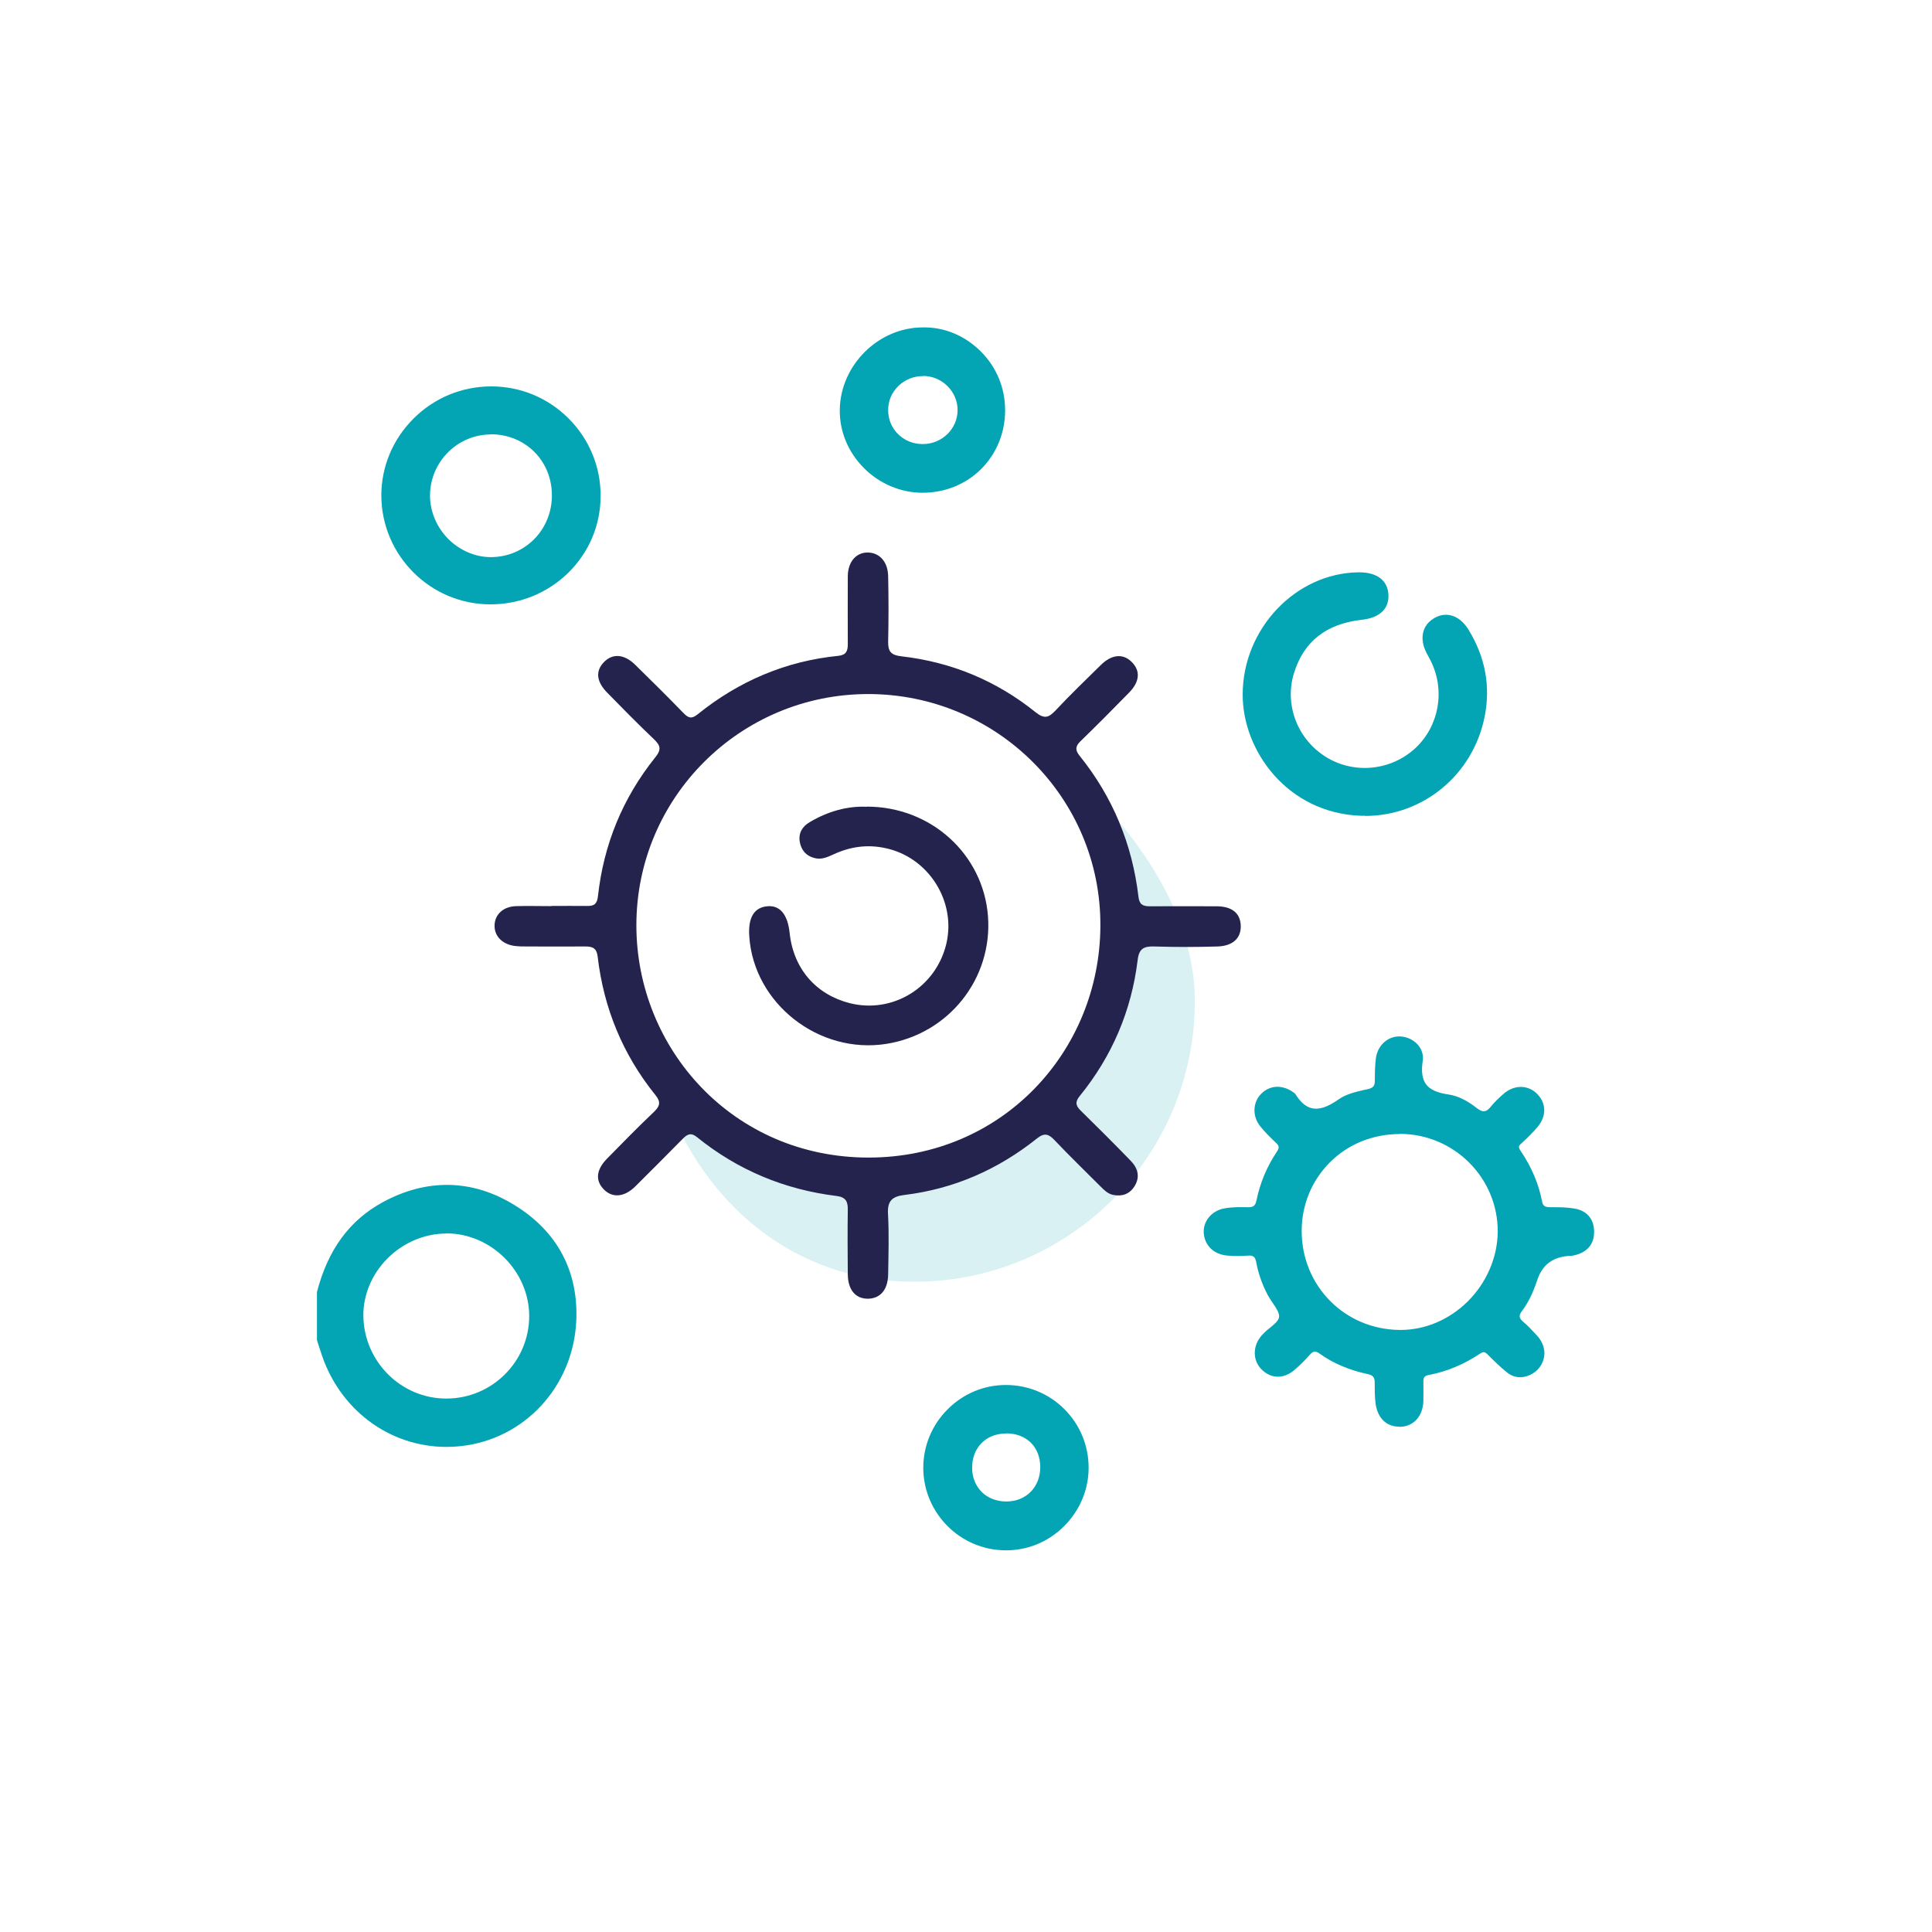
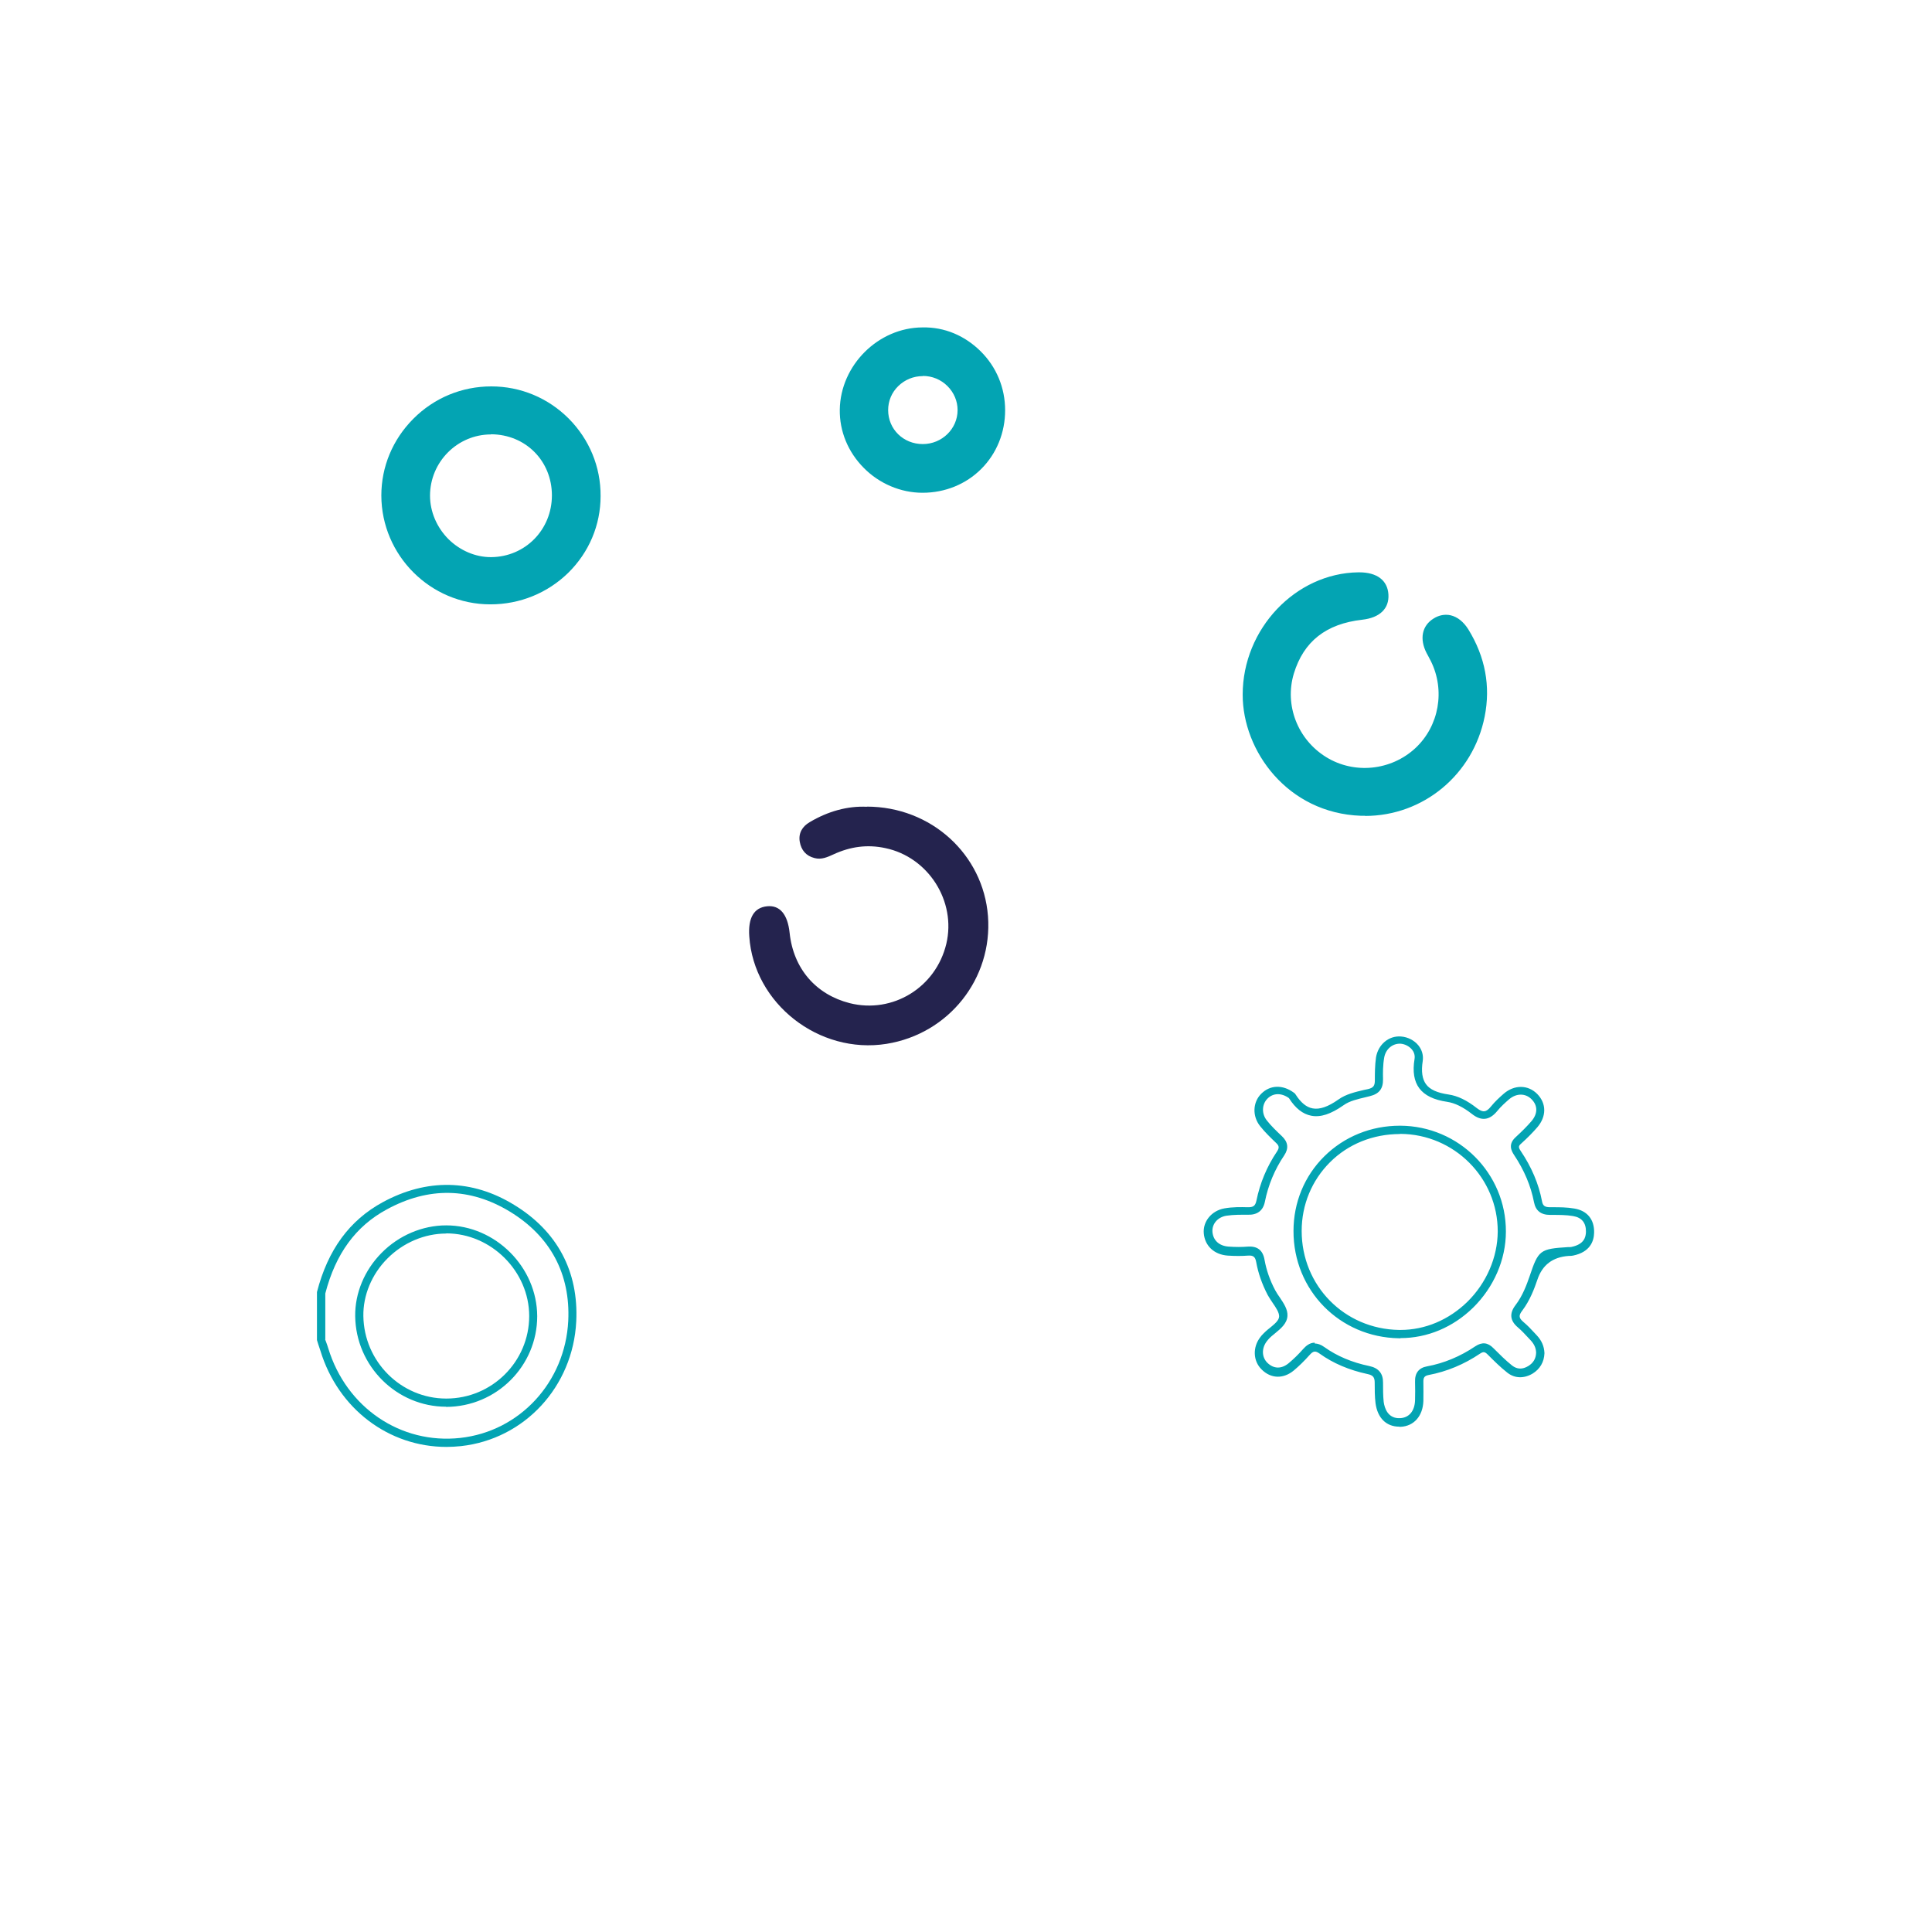
<svg xmlns="http://www.w3.org/2000/svg" id="Tout" viewBox="0 0 118.25 118.25">
  <defs>
    <style>
      .cls-1 {
        fill: #24234e;
      }

      .cls-2 {
        opacity: .15;
      }

      .cls-2, .cls-3 {
        fill: #03a4b3;
      }
    </style>
  </defs>
  <g>
-     <path class="cls-3" d="M19.65,79.14c.59-2.3,1.77-4.19,3.9-5.34,2.6-1.41,5.26-1.39,7.78.15,2.55,1.56,3.84,3.92,3.69,6.92-.19,3.92-3.08,6.98-6.83,7.4-3.79.42-7.19-1.89-8.35-5.67-.06-.19-.13-.38-.2-.57v-2.88ZM27.32,75.25c-2.89,0-5.37,2.46-5.33,5.31.04,2.94,2.42,5.31,5.33,5.3,2.93,0,5.32-2.39,5.32-5.3,0-2.9-2.42-5.31-5.32-5.31Z" />
    <path class="cls-3" d="M27.33,88.56c-3.53,0-6.63-2.32-7.72-5.89-.04-.13-.09-.26-.13-.39l-.08-.26v-2.94c.67-2.59,1.99-4.39,4.03-5.5,2.69-1.46,5.47-1.41,8.03.16,2.65,1.61,3.96,4.08,3.81,7.14-.2,3.99-3.16,7.2-7.05,7.63-.3.03-.6.05-.89.05ZM19.9,81.98l.05.13c.05.14.1.27.14.41,1.11,3.64,4.44,5.89,8.08,5.49,3.64-.4,6.42-3.41,6.61-7.16.14-2.87-1.09-5.18-3.57-6.69-2.44-1.48-4.97-1.53-7.53-.14-1.91,1.03-3.14,2.72-3.77,5.15v2.81ZM27.31,86.1c-3.03,0-5.53-2.48-5.57-5.54-.02-1.41.57-2.82,1.61-3.87,1.06-1.08,2.51-1.69,3.96-1.69h0c3.01,0,5.56,2.55,5.57,5.56,0,3.05-2.49,5.54-5.57,5.55h-.02ZM27.31,75.5c-1.33,0-2.64.56-3.61,1.54-.95.96-1.48,2.24-1.46,3.51.04,2.79,2.31,5.05,5.07,5.05h.01c2.8,0,5.07-2.27,5.07-5.05,0-2.74-2.33-5.06-5.07-5.06h0Z" />
  </g>
-   <path class="cls-2" d="M68.55,50.36c.69,1.85.62,3.86.62,5.96,0,9.48-6.53,16.45-16.01,16.45-5.34,0-9.31-1.81-12.46-5.63,2.42,6.55,7.87,11.31,15.26,11.31,9.48,0,17.17-7.69,17.17-17.17,0-4.15-2.13-7.95-4.58-10.92Z" />
+   <path class="cls-2" d="M68.55,50.36Z" />
  <g>
-     <path class="cls-3" d="M94.28,82.8c-.01.42-.2.79-.6,1.03-.43.26-.88.27-1.28-.04-.41-.33-.79-.7-1.16-1.08-.25-.26-.48-.3-.79-.09-.93.63-1.95,1.06-3.06,1.27-.41.08-.54.31-.52.7.01.38.01.76,0,1.14-.03.8-.47,1.31-1.15,1.34-.69.03-1.17-.4-1.27-1.22-.05-.4-.05-.81-.05-1.21,0-.45-.18-.68-.64-.78-1.02-.21-1.99-.6-2.84-1.21-.41-.29-.66-.2-.96.13-.28.32-.59.63-.92.9-.55.46-1.17.43-1.64-.04-.44-.44-.46-1.12-.05-1.65.03-.04.07-.08.1-.11.38-.44,1.08-.75,1.11-1.28.03-.47-.47-.97-.72-1.46-.32-.61-.55-1.25-.67-1.92-.08-.46-.3-.65-.77-.62-.4.03-.81.02-1.21,0-.7-.05-1.17-.49-1.22-1.12-.05-.6.37-1.15,1.06-1.27.44-.08.91-.08,1.36-.07.45.01.71-.14.8-.6.21-1.05.62-2.03,1.22-2.92.23-.34.18-.59-.1-.86-.33-.31-.66-.63-.94-.98-.42-.52-.38-1.23.05-1.66.44-.44,1.09-.46,1.65-.04.02.02.05.03.06.05.85,1.32,1.83,1.19,2.99.37.47-.34,1.12-.45,1.71-.59.46-.11.62-.34.61-.79-.01-.45,0-.91.07-1.36.11-.68.67-1.11,1.26-1.07.61.04,1.2.56,1.1,1.22-.23,1.48.38,2.14,1.79,2.34.59.08,1.15.41,1.62.79.49.38.84.3,1.21-.15.22-.27.49-.52.75-.75.55-.47,1.25-.46,1.71,0,.48.48.49,1.13-.01,1.7-.3.34-.62.66-.96.97-.28.25-.28.47-.07.78.61.91,1.05,1.9,1.26,2.98.08.44.33.57.74.58.48,0,.96,0,1.43.07.66.11,1.02.55,1,1.22-.02.69-.45,1.03-1.09,1.16-.07.01-.15.01-.23.02-1.63.1-1.63.1-2.14,1.62-.22.65-.48,1.28-.9,1.83-.31.41-.27.71.11,1.03.29.24.54.53.8.8.23.24.39.53.4.92ZM79.42,75.34c0,3.48,2.72,6.26,6.21,6.31,3.36.05,6.28-2.85,6.29-6.27.02-3.4-2.79-6.21-6.21-6.23-3.52-.02-6.28,2.7-6.29,6.18Z" />
    <path class="cls-3" d="M85.64,87.32c-.79,0-1.33-.53-1.45-1.44-.05-.42-.05-.84-.05-1.25,0-.33-.1-.46-.44-.53-1.12-.24-2.11-.66-2.93-1.25-.27-.19-.39-.17-.63.1-.31.35-.63.66-.95.93-.64.53-1.4.51-1.97-.06-.53-.52-.56-1.36-.08-1.98.02-.03.05-.06.07-.09.18-.2.35-.35.52-.48.28-.23.55-.45.56-.69.01-.24-.19-.54-.39-.83-.11-.16-.22-.33-.31-.49-.35-.67-.58-1.34-.7-2-.06-.34-.18-.43-.5-.41-.38.03-.79.03-1.25,0-.82-.06-1.39-.59-1.46-1.35-.07-.74.48-1.4,1.26-1.54.5-.09,1.01-.08,1.41-.07.36.01.48-.08.55-.4.22-1.08.64-2.09,1.26-3.01.15-.23.14-.35-.07-.54-.29-.28-.66-.63-.96-1.01-.49-.61-.46-1.47.07-1.99.54-.54,1.31-.56,1.98-.07.03.02.08.05.12.12.32.5.66.78,1.04.85.43.08.94-.09,1.59-.55.45-.32,1.01-.45,1.56-.58l.24-.05c.33-.08.42-.2.42-.54,0-.39,0-.9.07-1.4.13-.78.77-1.34,1.53-1.28.42.03.82.24,1.07.55.22.28.31.61.26.95-.1.64-.03,1.1.2,1.42.24.33.69.53,1.38.63.55.08,1.12.35,1.74.84.37.28.57.25.86-.11.25-.31.54-.57.78-.78.65-.56,1.49-.55,2.05.02.57.58.57,1.38,0,2.04-.27.31-.58.63-.98.99-.17.15-.19.22-.03.46.66.98,1.1,2.01,1.3,3.07.05.28.17.37.5.37h.14c.44,0,.89,0,1.34.08.79.13,1.23.67,1.21,1.48-.01.52-.25,1.19-1.29,1.4-.06.01-.13.02-.2.02h-.06q-1.47.1-1.92,1.45c-.19.56-.46,1.28-.93,1.9-.23.3-.21.45.07.69.25.21.47.44.68.67l.14.15c.3.32.45.67.47,1.08v.02c-.02.53-.27.96-.72,1.24-.54.32-1.11.3-1.56-.06-.43-.34-.82-.73-1.19-1.1-.18-.18-.27-.19-.47-.06-.98.66-2.04,1.1-3.15,1.31-.25.05-.33.15-.32.44.01.38,0,.77,0,1.15-.03.92-.58,1.54-1.39,1.58-.03,0-.06,0-.08,0ZM80.47,82.23c.17,0,.37.06.59.22.77.55,1.69.94,2.75,1.16.57.12.85.46.84,1.02,0,.4,0,.79.04,1.17.05.39.26,1.04,1.01,1,.55-.03.89-.44.91-1.1.01-.37.01-.75,0-1.12-.02-.54.23-.86.73-.95,1.04-.19,2.04-.61,2.96-1.23.41-.27.76-.24,1.11.12.36.36.74.74,1.14,1.06.3.23.63.25.99.03.31-.19.47-.46.48-.82-.01-.29-.12-.52-.33-.75l-.15-.16c-.21-.23-.41-.44-.63-.63-.49-.41-.54-.86-.15-1.37.43-.56.68-1.24.86-1.76.54-1.61.63-1.68,2.36-1.79h.08s.08,0,.12-.01c.78-.16.88-.6.89-.92.01-.55-.25-.88-.79-.97-.41-.07-.84-.07-1.26-.07h-.14c-.57,0-.89-.26-.99-.78-.19-.99-.6-1.96-1.22-2.89-.18-.27-.37-.67.11-1.1.38-.35.68-.65.94-.95.41-.47.41-.97.02-1.36-.38-.38-.93-.37-1.37,0-.23.2-.5.44-.72.71-.47.58-.98.65-1.56.19-.55-.43-1.05-.67-1.51-.74-.82-.12-1.38-.39-1.71-.83-.32-.43-.42-1.02-.29-1.8.04-.25-.06-.45-.15-.56-.17-.21-.44-.35-.71-.37-.49-.02-.91.33-1,.86-.08.46-.08.94-.07,1.31.01.58-.23.9-.8,1.04l-.24.06c-.5.12-1.01.23-1.38.5-.77.54-1.4.75-1.97.64-.52-.1-.97-.45-1.37-1.08-.46-.33-.97-.32-1.32.04-.34.35-.36.92-.03,1.33.26.33.56.62.92.96.38.36.43.75.14,1.18-.58.86-.98,1.82-1.18,2.83-.11.56-.48.82-1.05.8-.37,0-.85-.01-1.31.06-.54.09-.89.51-.85,1,.05.52.42.85.99.89.43.03.82.03,1.17,0,.59-.04.93.22,1.03.82.11.61.32,1.23.65,1.85.08.15.18.3.28.44.24.36.5.74.47,1.14-.03.46-.41.77-.75,1.05-.16.13-.31.25-.42.38l-.09.11c-.33.43-.32.97.03,1.32.39.38.86.39,1.3.03.3-.25.6-.54.89-.87.17-.19.4-.39.71-.39ZM85.72,81.91s-.07,0-.1,0c-3.63-.06-6.46-2.94-6.45-6.57h.25s-.25,0-.25,0c0-1.74.67-3.36,1.88-4.56,1.22-1.21,2.86-1.88,4.63-1.88h.03c3.58.02,6.47,2.92,6.46,6.48,0,1.72-.74,3.41-2.01,4.66-1.23,1.2-2.8,1.86-4.44,1.86ZM85.68,69.41c-1.64,0-3.16.61-4.28,1.73-1.11,1.11-1.73,2.6-1.73,4.2,0,3.35,2.61,6.01,5.96,6.06.03,0,.06,0,.09,0,1.5,0,2.95-.61,4.09-1.72,1.17-1.15,1.85-2.72,1.86-4.3.01-3.28-2.66-5.96-5.96-5.98h-.03Z" />
  </g>
  <g>
    <path class="cls-3" d="M76.31,42.51c0-3.85,3.14-7.18,6.83-7.23.99-.01,1.54.38,1.59,1.12.04.71-.42,1.17-1.37,1.28-2.2.25-3.75,1.31-4.4,3.47-.62,2.07.26,4.27,2.09,5.39,1.81,1.11,4.19.87,5.76-.58,1.53-1.43,1.94-3.73,1-5.64-.08-.16-.17-.31-.25-.47-.39-.75-.26-1.43.33-1.8.62-.39,1.31-.18,1.79.59.98,1.59,1.34,3.31.97,5.16-.7,3.5-3.7,6-7.33,5.87-4.28-.15-7-3.73-6.98-7.17Z" />
    <path class="cls-3" d="M83.55,49.93c-.09,0-.18,0-.26,0-4.48-.16-7.24-3.97-7.23-7.42,0-4.01,3.23-7.43,7.08-7.48h.05c1.09,0,1.74.49,1.79,1.36.05.86-.53,1.42-1.6,1.54-2.22.25-3.59,1.33-4.19,3.3-.58,1.93.23,4.03,1.98,5.11,1.72,1.06,3.97.83,5.46-.55,1.45-1.35,1.84-3.54.94-5.34-.04-.08-.09-.16-.13-.25-.04-.07-.08-.14-.12-.22-.45-.87-.29-1.68.42-2.12.33-.21.7-.28,1.05-.2.42.1.79.4,1.08.86,1.04,1.69,1.37,3.48,1,5.34-.71,3.56-3.76,6.08-7.32,6.08ZM83.19,35.53h-.04c-3.58.04-6.59,3.24-6.58,6.98h0c-.01,3.21,2.56,6.77,6.74,6.92,3.49.13,6.39-2.21,7.08-5.67.34-1.73.03-3.4-.94-4.98-.21-.35-.48-.57-.76-.64-.22-.05-.45,0-.67.13-.48.3-.56.83-.24,1.47.04.07.07.14.11.21.05.09.1.17.14.26.99,1.99.56,4.43-1.05,5.93-1.65,1.54-4.14,1.79-6.06.61-1.94-1.2-2.84-3.53-2.19-5.68.65-2.15,2.2-3.38,4.61-3.65.8-.09,1.19-.43,1.15-1.02-.03-.59-.47-.88-1.29-.88Z" />
  </g>
  <g>
    <path class="cls-3" d="M30.01,36.74c-3.53,0-6.41-2.88-6.42-6.41-.01-3.52,2.93-6.43,6.49-6.43,3.57,0,6.44,2.89,6.44,6.46,0,3.55-2.9,6.39-6.51,6.38ZM34.03,30.33c0-2.25-1.73-3.98-3.98-3.99-2.2,0-3.98,1.78-3.99,4,0,2.17,1.86,4.03,4.01,4.01,2.22-.02,3.96-1.79,3.96-4.03Z" />
    <path class="cls-3" d="M30.03,36.99h-.02c-3.67,0-6.66-3-6.67-6.66,0-1.76.69-3.42,1.95-4.69,1.28-1.29,2.98-1.99,4.78-1.99h0c1.79,0,3.47.7,4.74,1.97,1.26,1.27,1.96,2.95,1.95,4.74,0,1.78-.71,3.45-1.98,4.7-1.27,1.24-2.96,1.93-4.76,1.93ZM30.01,36.49h.02c1.67,0,3.24-.63,4.41-1.78,1.18-1.15,1.83-2.7,1.83-4.34,0-1.66-.64-3.22-1.8-4.39-1.17-1.17-2.72-1.82-4.38-1.82h0c-1.67,0-3.24.66-4.43,1.85-1.17,1.17-1.81,2.71-1.81,4.33,0,3.39,2.78,6.15,6.17,6.16h0ZM30.04,34.61c-1.07,0-2.14-.45-2.94-1.25-.82-.81-1.28-1.91-1.28-3.02,0-2.35,1.91-4.25,4.23-4.25h0c2.37,0,4.23,1.87,4.23,4.24s-1.85,4.26-4.21,4.28h-.03ZM30.05,26.59c-2.05,0-3.73,1.68-3.73,3.75,0,.97.41,1.94,1.13,2.66.71.7,1.65,1.1,2.59,1.1h.03c2.08-.02,3.71-1.68,3.71-3.78s-1.6-3.73-3.73-3.74h0Z" />
  </g>
  <g>
    <path class="cls-3" d="M61.26,25.1c0,2.7-2.11,4.81-4.8,4.81-2.64,0-4.85-2.22-4.82-4.84.03-2.59,2.23-4.77,4.81-4.79,2.64-.01,4.81,2.15,4.81,4.82ZM56.48,22.77c-1.32,0-2.37,1.03-2.37,2.33,0,1.3,1.05,2.33,2.37,2.33,1.31,0,2.38-1.04,2.38-2.33,0-1.28-1.07-2.33-2.38-2.33Z" />
    <path class="cls-3" d="M56.46,30.16h0c-1.33,0-2.65-.56-3.6-1.53-.96-.97-1.48-2.24-1.46-3.56.04-2.71,2.35-5.02,5.06-5.03,1.36-.03,2.6.51,3.56,1.46.97.96,1.5,2.24,1.5,3.61,0,1.37-.52,2.65-1.46,3.59-.94.94-2.22,1.46-3.59,1.46ZM56.48,20.53h-.02c-2.44.01-4.53,2.09-4.56,4.54-.01,1.19.45,2.33,1.32,3.21.87.88,2.05,1.38,3.25,1.38h0c1.24,0,2.38-.47,3.23-1.32.85-.85,1.32-2,1.32-3.24s-.48-2.38-1.35-3.25c-.86-.85-1.98-1.32-3.18-1.32ZM56.48,27.68h0c-1.47,0-2.62-1.13-2.62-2.58,0-.7.27-1.34.76-1.83.49-.48,1.15-.75,1.85-.75h0c.7,0,1.36.27,1.85.76.5.49.78,1.14.77,1.83,0,1.42-1.18,2.58-2.63,2.58ZM56.48,23.02c-.57,0-1.1.22-1.5.61-.4.39-.62.91-.62,1.47,0,1.17.93,2.08,2.12,2.08h0c1.17,0,2.13-.93,2.13-2.08,0-.55-.22-1.07-.62-1.47-.4-.4-.94-.62-1.5-.62h0Z" />
  </g>
  <g>
-     <path class="cls-3" d="M66.39,89.83c0,2.64-2.2,4.83-4.84,4.81-2.61-.01-4.78-2.18-4.79-4.79-.01-2.64,2.16-4.84,4.81-4.84,2.67,0,4.82,2.15,4.82,4.81ZM63.91,89.78c-.01-1.36-.98-2.3-2.36-2.29-1.36.01-2.31.99-2.3,2.36.01,1.35,1.01,2.31,2.37,2.3,1.34-.01,2.31-1.01,2.29-2.37Z" />
-     <path class="cls-3" d="M61.58,94.89h-.03c-2.77-.01-5.03-2.27-5.04-5.04,0-1.34.52-2.62,1.48-3.58.96-.97,2.23-1.5,3.58-1.5h0c1.35,0,2.63.53,3.58,1.48s1.48,2.23,1.48,3.58h0c0,1.35-.54,2.62-1.5,3.58-.96.96-2.22,1.48-3.56,1.48ZM61.58,85.26h0c-1.21,0-2.36.48-3.23,1.36-.87.87-1.34,2.02-1.33,3.23.01,2.45,2.09,4.53,4.54,4.54h.02c1.2,0,2.34-.47,3.2-1.33.87-.87,1.36-2.02,1.36-3.23,0-1.22-.47-2.37-1.34-3.23-.86-.86-2.01-1.33-3.23-1.33ZM61.59,92.4c-.71,0-1.36-.25-1.84-.71-.48-.47-.75-1.12-.75-1.84-.01-1.5,1.06-2.6,2.55-2.62h.03c1.51,0,2.57,1.04,2.59,2.54h0c.01,1.51-1.05,2.61-2.54,2.62h-.03ZM61.57,87.74h-.02c-1.22.01-2.06.88-2.05,2.11,0,.58.22,1.11.6,1.48.38.37.91.57,1.49.57h.03c1.2-.01,2.06-.9,2.05-2.12h0c-.01-1.23-.85-2.05-2.09-2.05Z" />
-   </g>
+     </g>
  <path class="cls-1" d="M53.05,49.37c3.95,0,7.13,2.93,7.42,6.7.29,3.83-2.4,7.21-6.21,7.82-4.14.66-8.13-2.47-8.4-6.58-.08-1.14.29-1.76,1.09-1.84.78-.08,1.26.49,1.38,1.63.23,2.18,1.6,3.77,3.68,4.3,2.63.66,5.27-.96,5.91-3.63.62-2.61-1.1-5.31-3.73-5.86-1.11-.24-2.15-.09-3.17.38-.37.17-.74.34-1.16.23-.53-.13-.82-.49-.91-1-.09-.53.16-.94.61-1.2,1.11-.66,2.31-1,3.51-.94Z" />
-   <path class="cls-1" d="M33.75,55.45c.73,0,1.47-.01,2.2,0,.45.01.6-.16.65-.61.35-3.17,1.52-6.01,3.51-8.49.39-.48.31-.73-.09-1.11-.97-.92-1.91-1.88-2.85-2.84-.67-.68-.73-1.32-.22-1.86.53-.56,1.25-.52,1.93.15.99.97,1.98,1.95,2.95,2.95.29.3.49.39.87.08,2.52-2.03,5.39-3.26,8.62-3.58.48-.05.57-.31.57-.71,0-1.39-.01-2.78,0-4.17.01-.91.55-1.49,1.3-1.44.68.05,1.15.59,1.17,1.44.03,1.34.03,2.68,0,4.02-.01.6.18.82.81.89,3.06.35,5.81,1.49,8.21,3.42.54.43.8.34,1.22-.1.9-.96,1.84-1.87,2.78-2.79.66-.65,1.35-.71,1.87-.2.57.55.52,1.23-.17,1.92-.97.99-1.95,1.98-2.95,2.95-.32.31-.33.54-.05.89,2.03,2.52,3.22,5.41,3.6,8.62.05.47.26.59.68.59,1.36-.01,2.73,0,4.09,0,.94,0,1.45.41,1.49,1.15.04.78-.46,1.28-1.42,1.31-1.29.04-2.58.04-3.87,0-.63-.02-.94.12-1.02.84-.38,3.1-1.57,5.89-3.55,8.32-.29.36-.24.59.07.89,1.03,1.01,2.05,2.03,3.05,3.06.45.46.6,1,.23,1.58-.31.48-.77.63-1.32.51-.31-.07-.53-.29-.74-.5-.95-.95-1.91-1.88-2.83-2.85-.36-.38-.62-.46-1.07-.1-2.38,1.9-5.08,3.09-8.12,3.46-.73.09-1.04.35-1,1.14.07,1.23.03,2.48.01,3.71-.01.95-.48,1.49-1.24,1.5-.76,0-1.22-.54-1.23-1.5-.01-1.31-.02-2.63,0-3.94.01-.52-.13-.78-.69-.85-3.18-.39-6.04-1.58-8.54-3.6-.38-.31-.61-.17-.89.12-.96.97-1.92,1.94-2.89,2.9-.65.64-1.35.71-1.87.23-.58-.54-.55-1.22.13-1.92.95-.97,1.91-1.95,2.9-2.89.36-.35.41-.6.08-1.01-2-2.48-3.17-5.32-3.54-8.48-.06-.51-.3-.62-.74-.62-1.19.01-2.38,0-3.56,0-.28,0-.56,0-.83-.04-.74-.12-1.2-.62-1.18-1.26.02-.67.54-1.15,1.33-1.17.71-.02,1.41,0,2.12,0h0ZM53.14,42.48c-7.84,0-14.19,6.34-14.19,14.15,0,7.56,5.92,14.22,14.21,14.22,8.2,0,14.15-6.52,14.19-14.16.05-7.86-6.35-14.21-14.21-14.21Z" />
</svg>